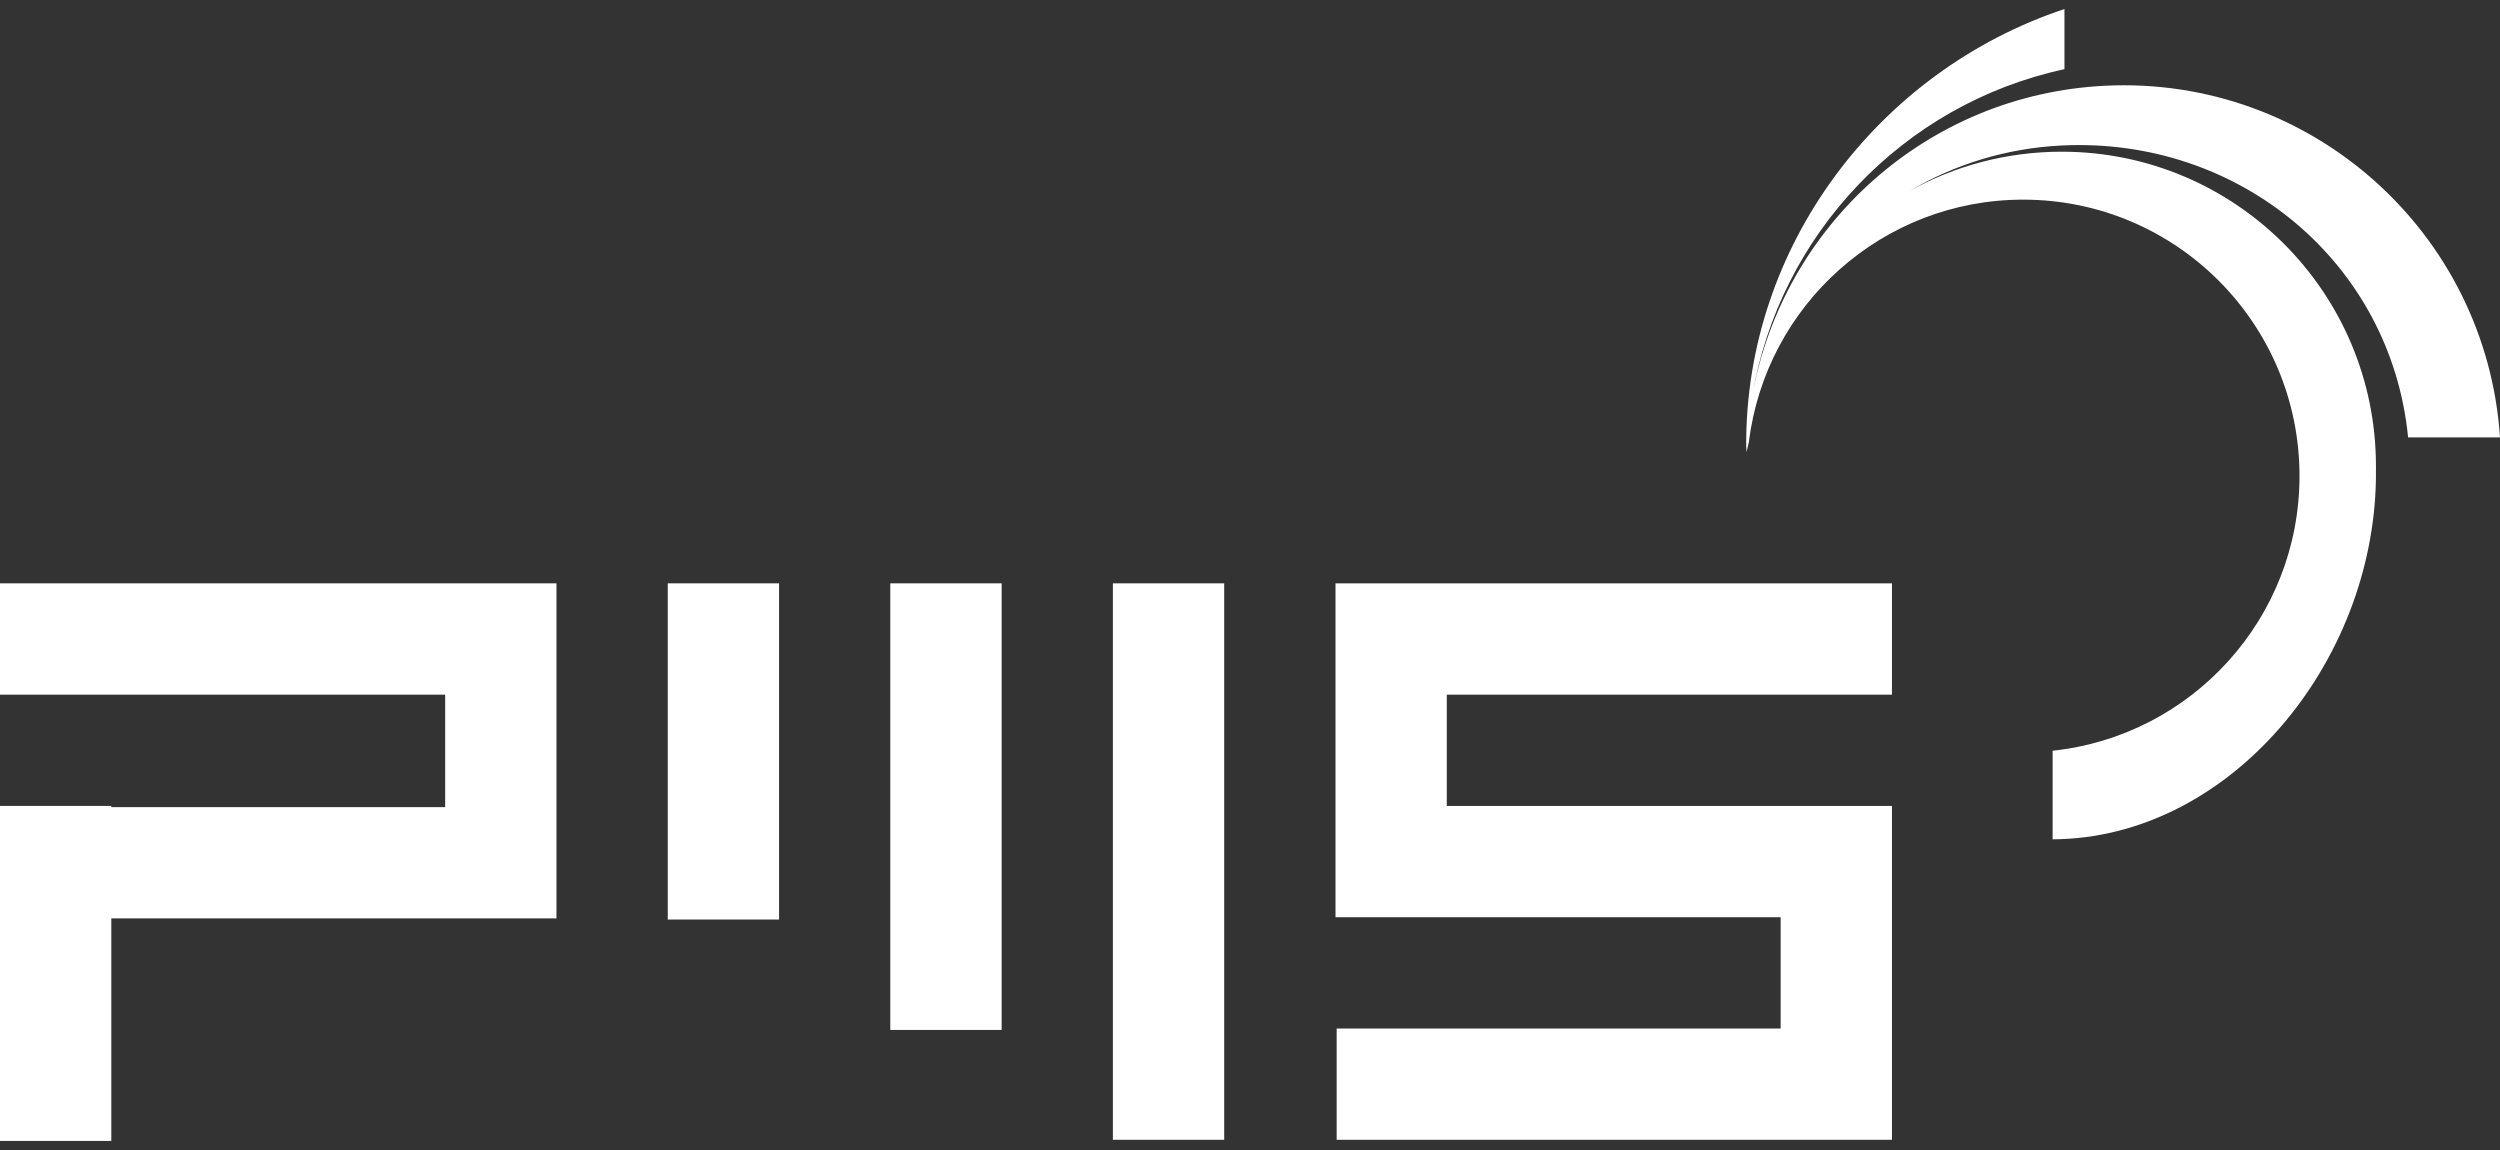
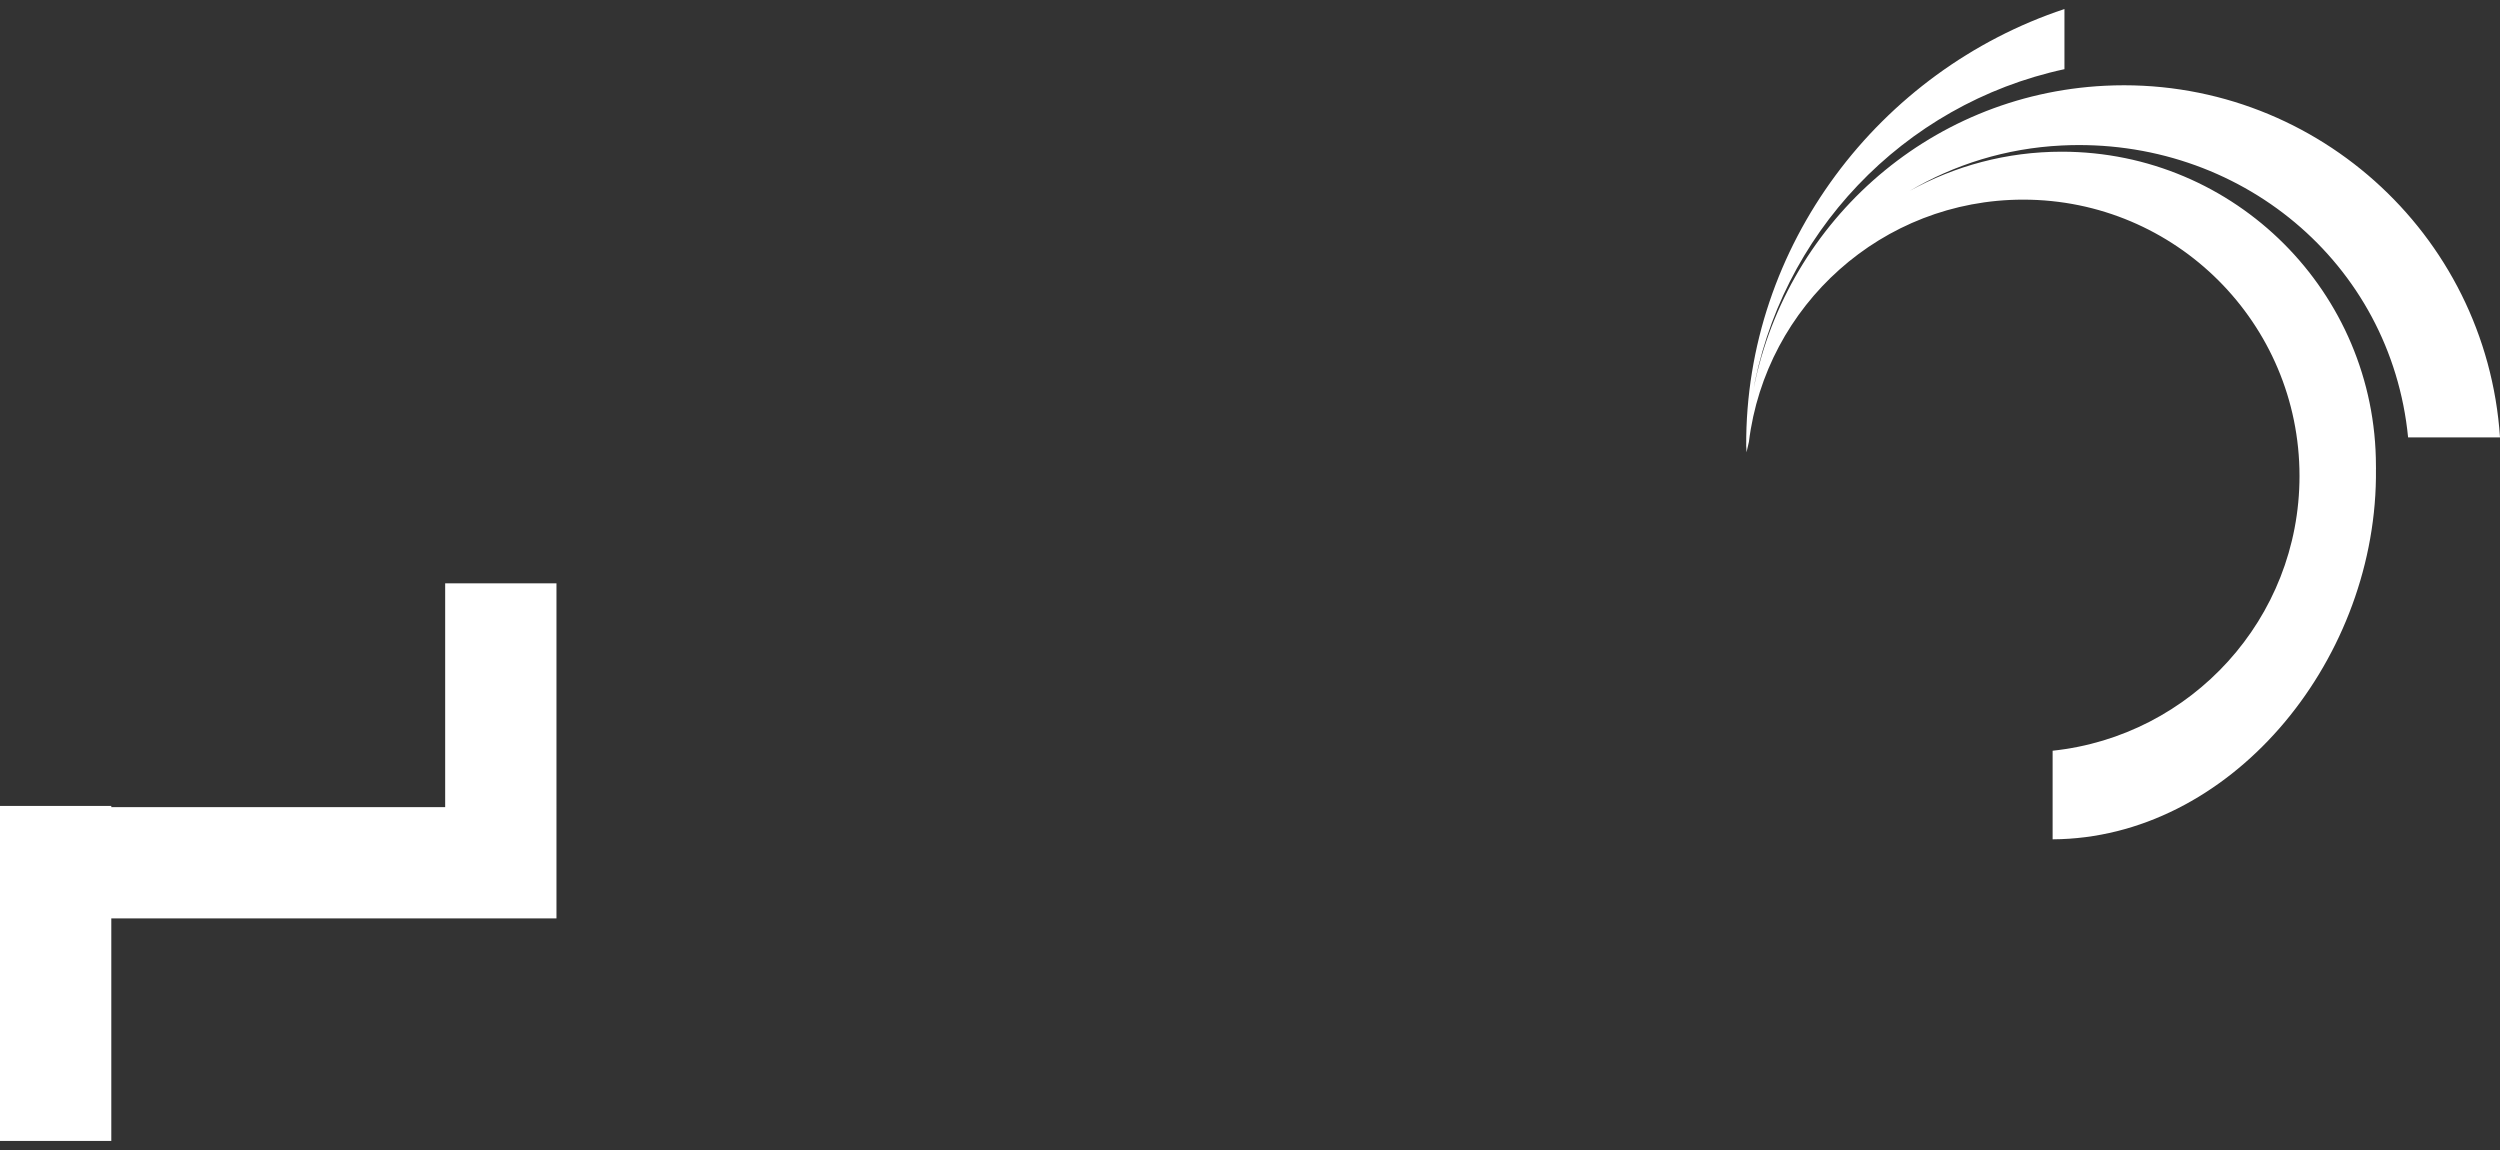
<svg xmlns="http://www.w3.org/2000/svg" width="250px" height="115px" viewBox="0 0 250 115">
  <rect x="0" y="0" width="250" height="115" fill="#333333" stroke="none" />
  <g id="Logo">
    <path fill="#ffffff" d="M206.167,15.17c-5.515,0-10.701,1.425-15.207,3.924c4.478-2.645,9.646-4.271,15.2-4.544   c17.753-0.879,32.935,11.697,34.65,29.191H250c-1.362-20.492-18.915-36.188-39.507-35.166   c-17.883,0.886-32.23,14.085-35.263,30.983c2.722-16.047,15.012-29.146,31.215-32.64V0.904c-18.52,6.15-31.931,23.659-31.825,43.71   c0,0,0.034,0.409,0.031,0.619l0.24-1.044c1.683-13.653,13.317-24.225,27.428-24.225c15.262,0,27.632,12.371,27.632,27.635   c0,14.267-10.812,26.004-24.689,27.473v8.86c17.619-0.09,32.1-17.476,32.332-36.143c0-0.005,0-0.007,0-0.008v-0.87h0.005   c-0.002-0.079-0.005-0.183-0.005-0.315C237.594,29.241,223.523,15.17,206.167,15.17z" />
    <g>
-       <path fill="#ffffff" d="M55.647,58.334H0v11.131h44.517V80.71H11.13v-0.115H0v33.501h11.13V91.84h44.517V58.334z" />
-       <path fill="#ffffff" d="M66.777,91.954v-33.62h11.129v33.62H66.777z M89.029,102.994v-44.66h11.136v44.66H89.029z     M111.288,113.979V58.334h11.133v55.645H111.288z" />
-       <path fill="#ffffff" d="M133.666,113.979v-11.127h44.398V91.723h-44.514V58.336h55.646v11.13h-44.519v11.129h44.519v33.384    H133.666z" />
+       <path fill="#ffffff" d="M55.647,58.334H0h44.517V80.71H11.13v-0.115H0v33.501h11.13V91.84h44.517V58.334z" />
    </g>
  </g>
</svg>